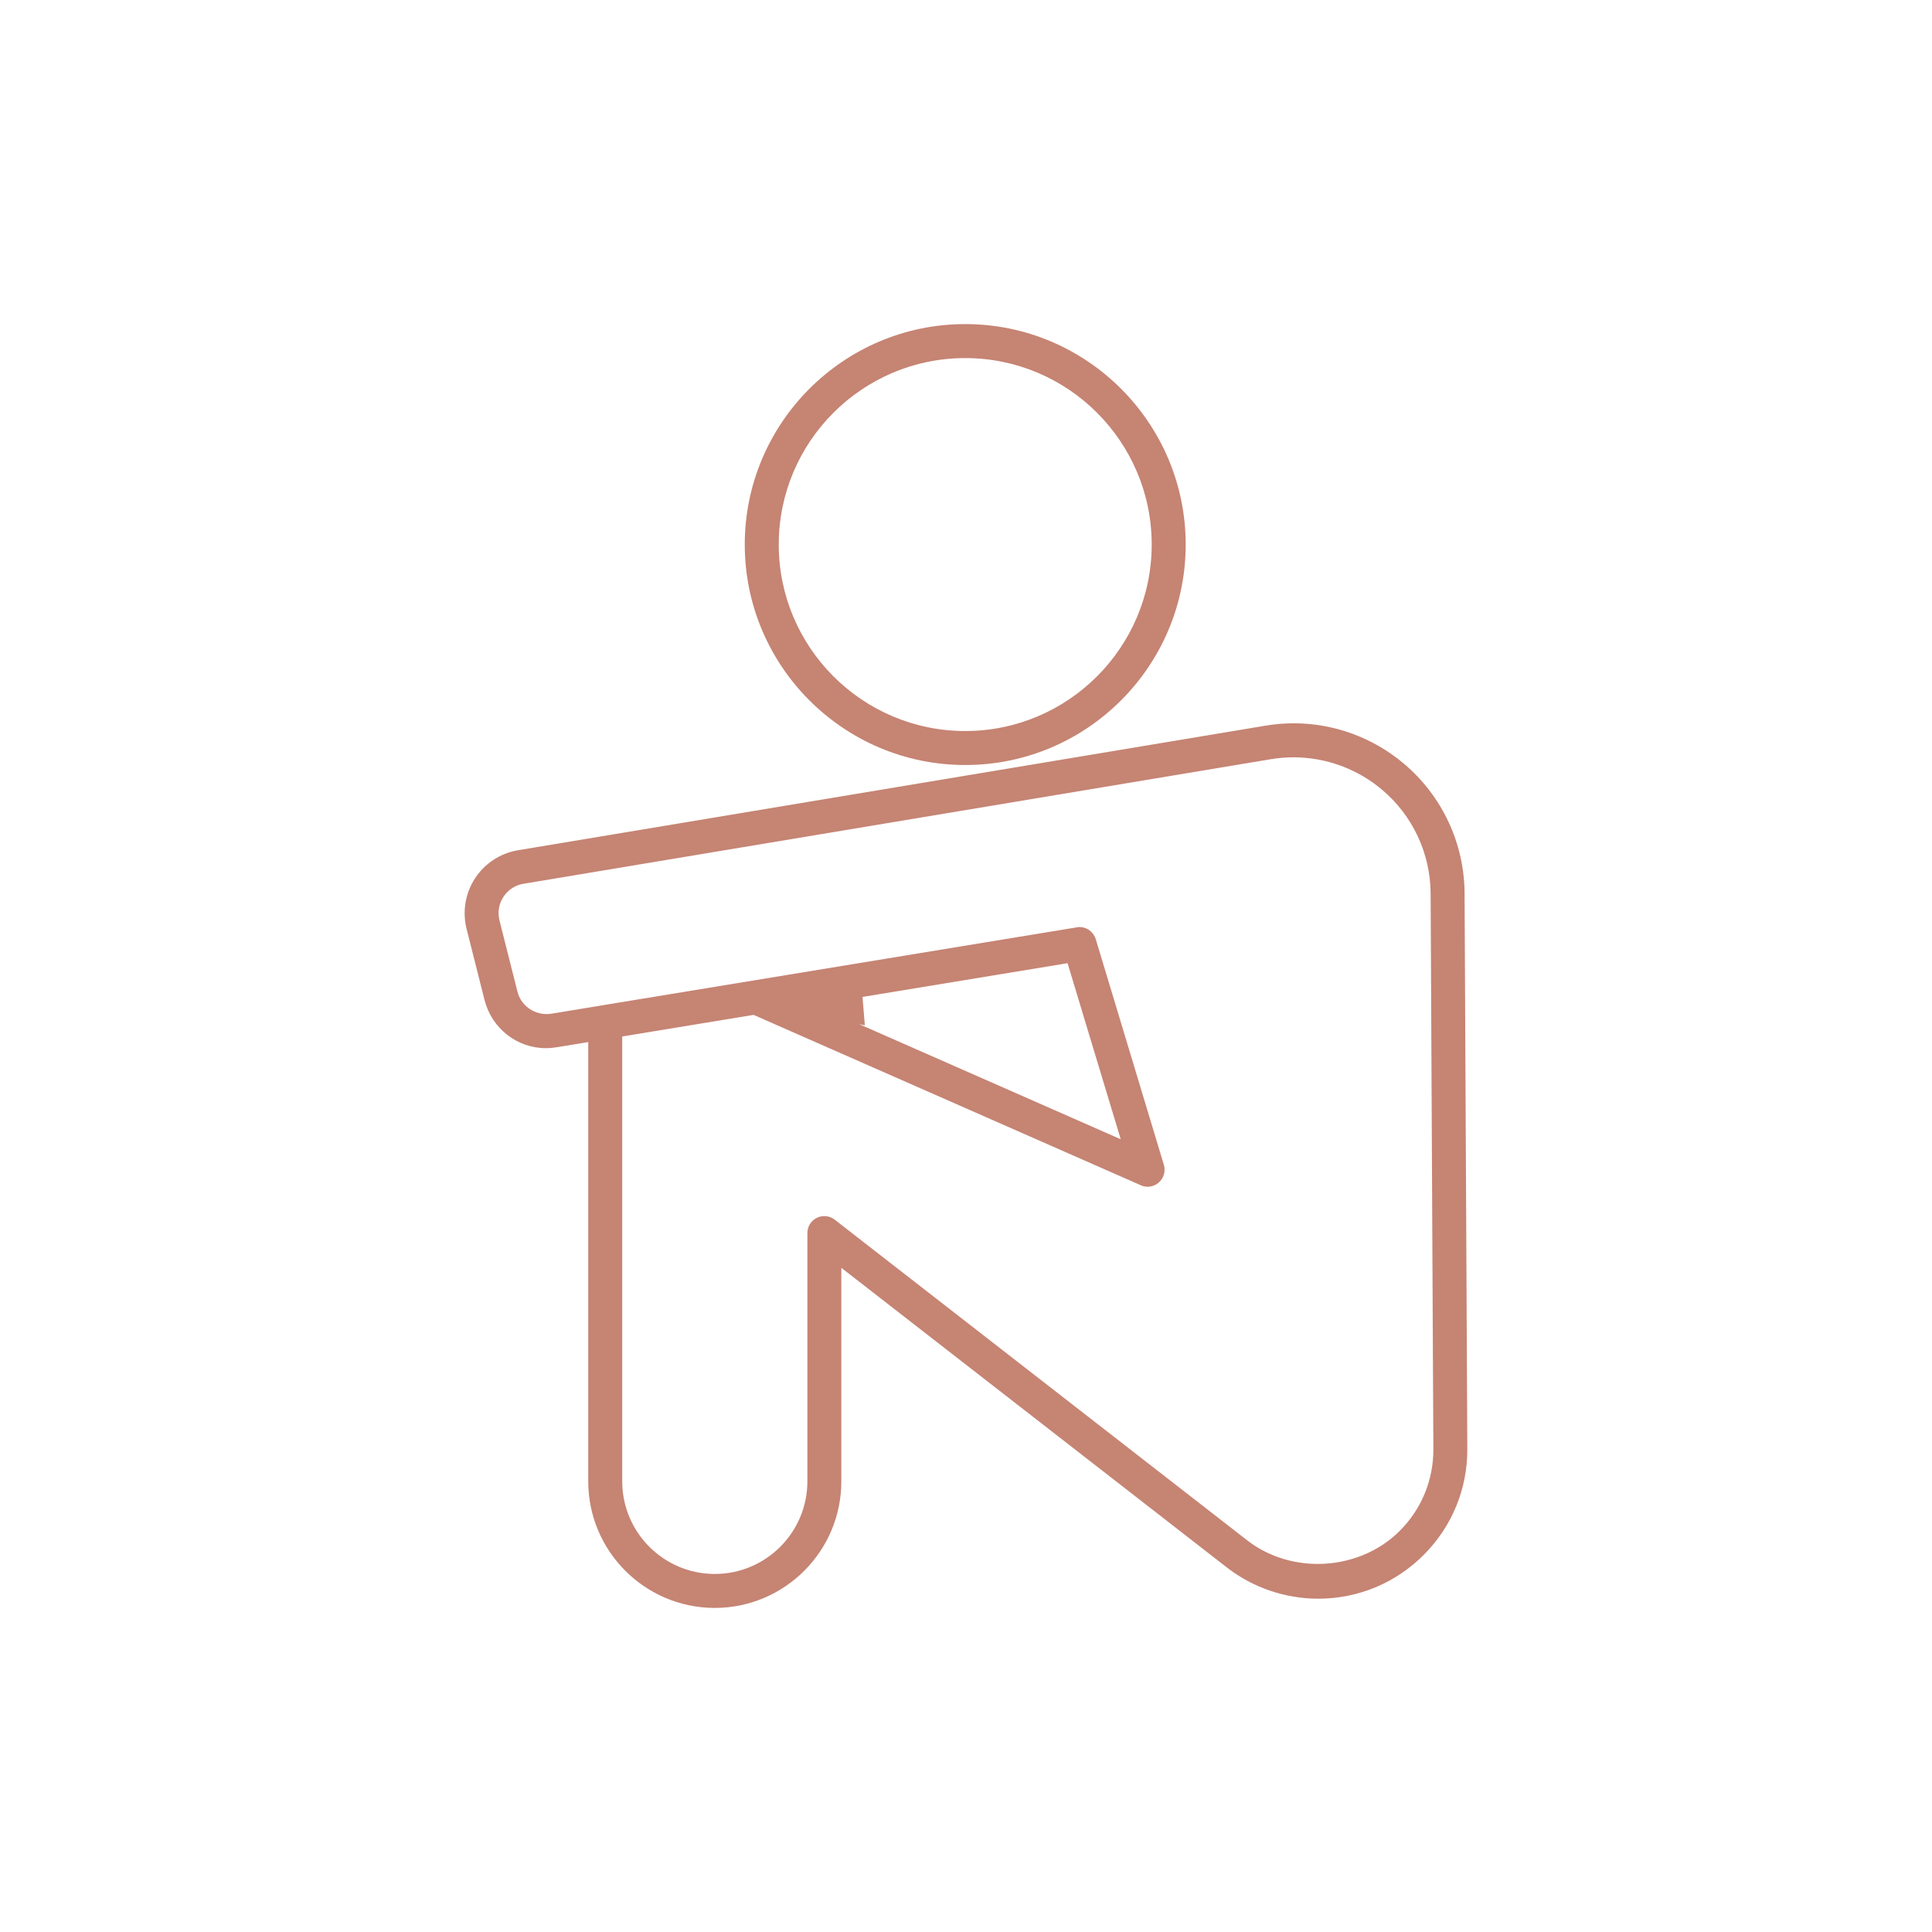
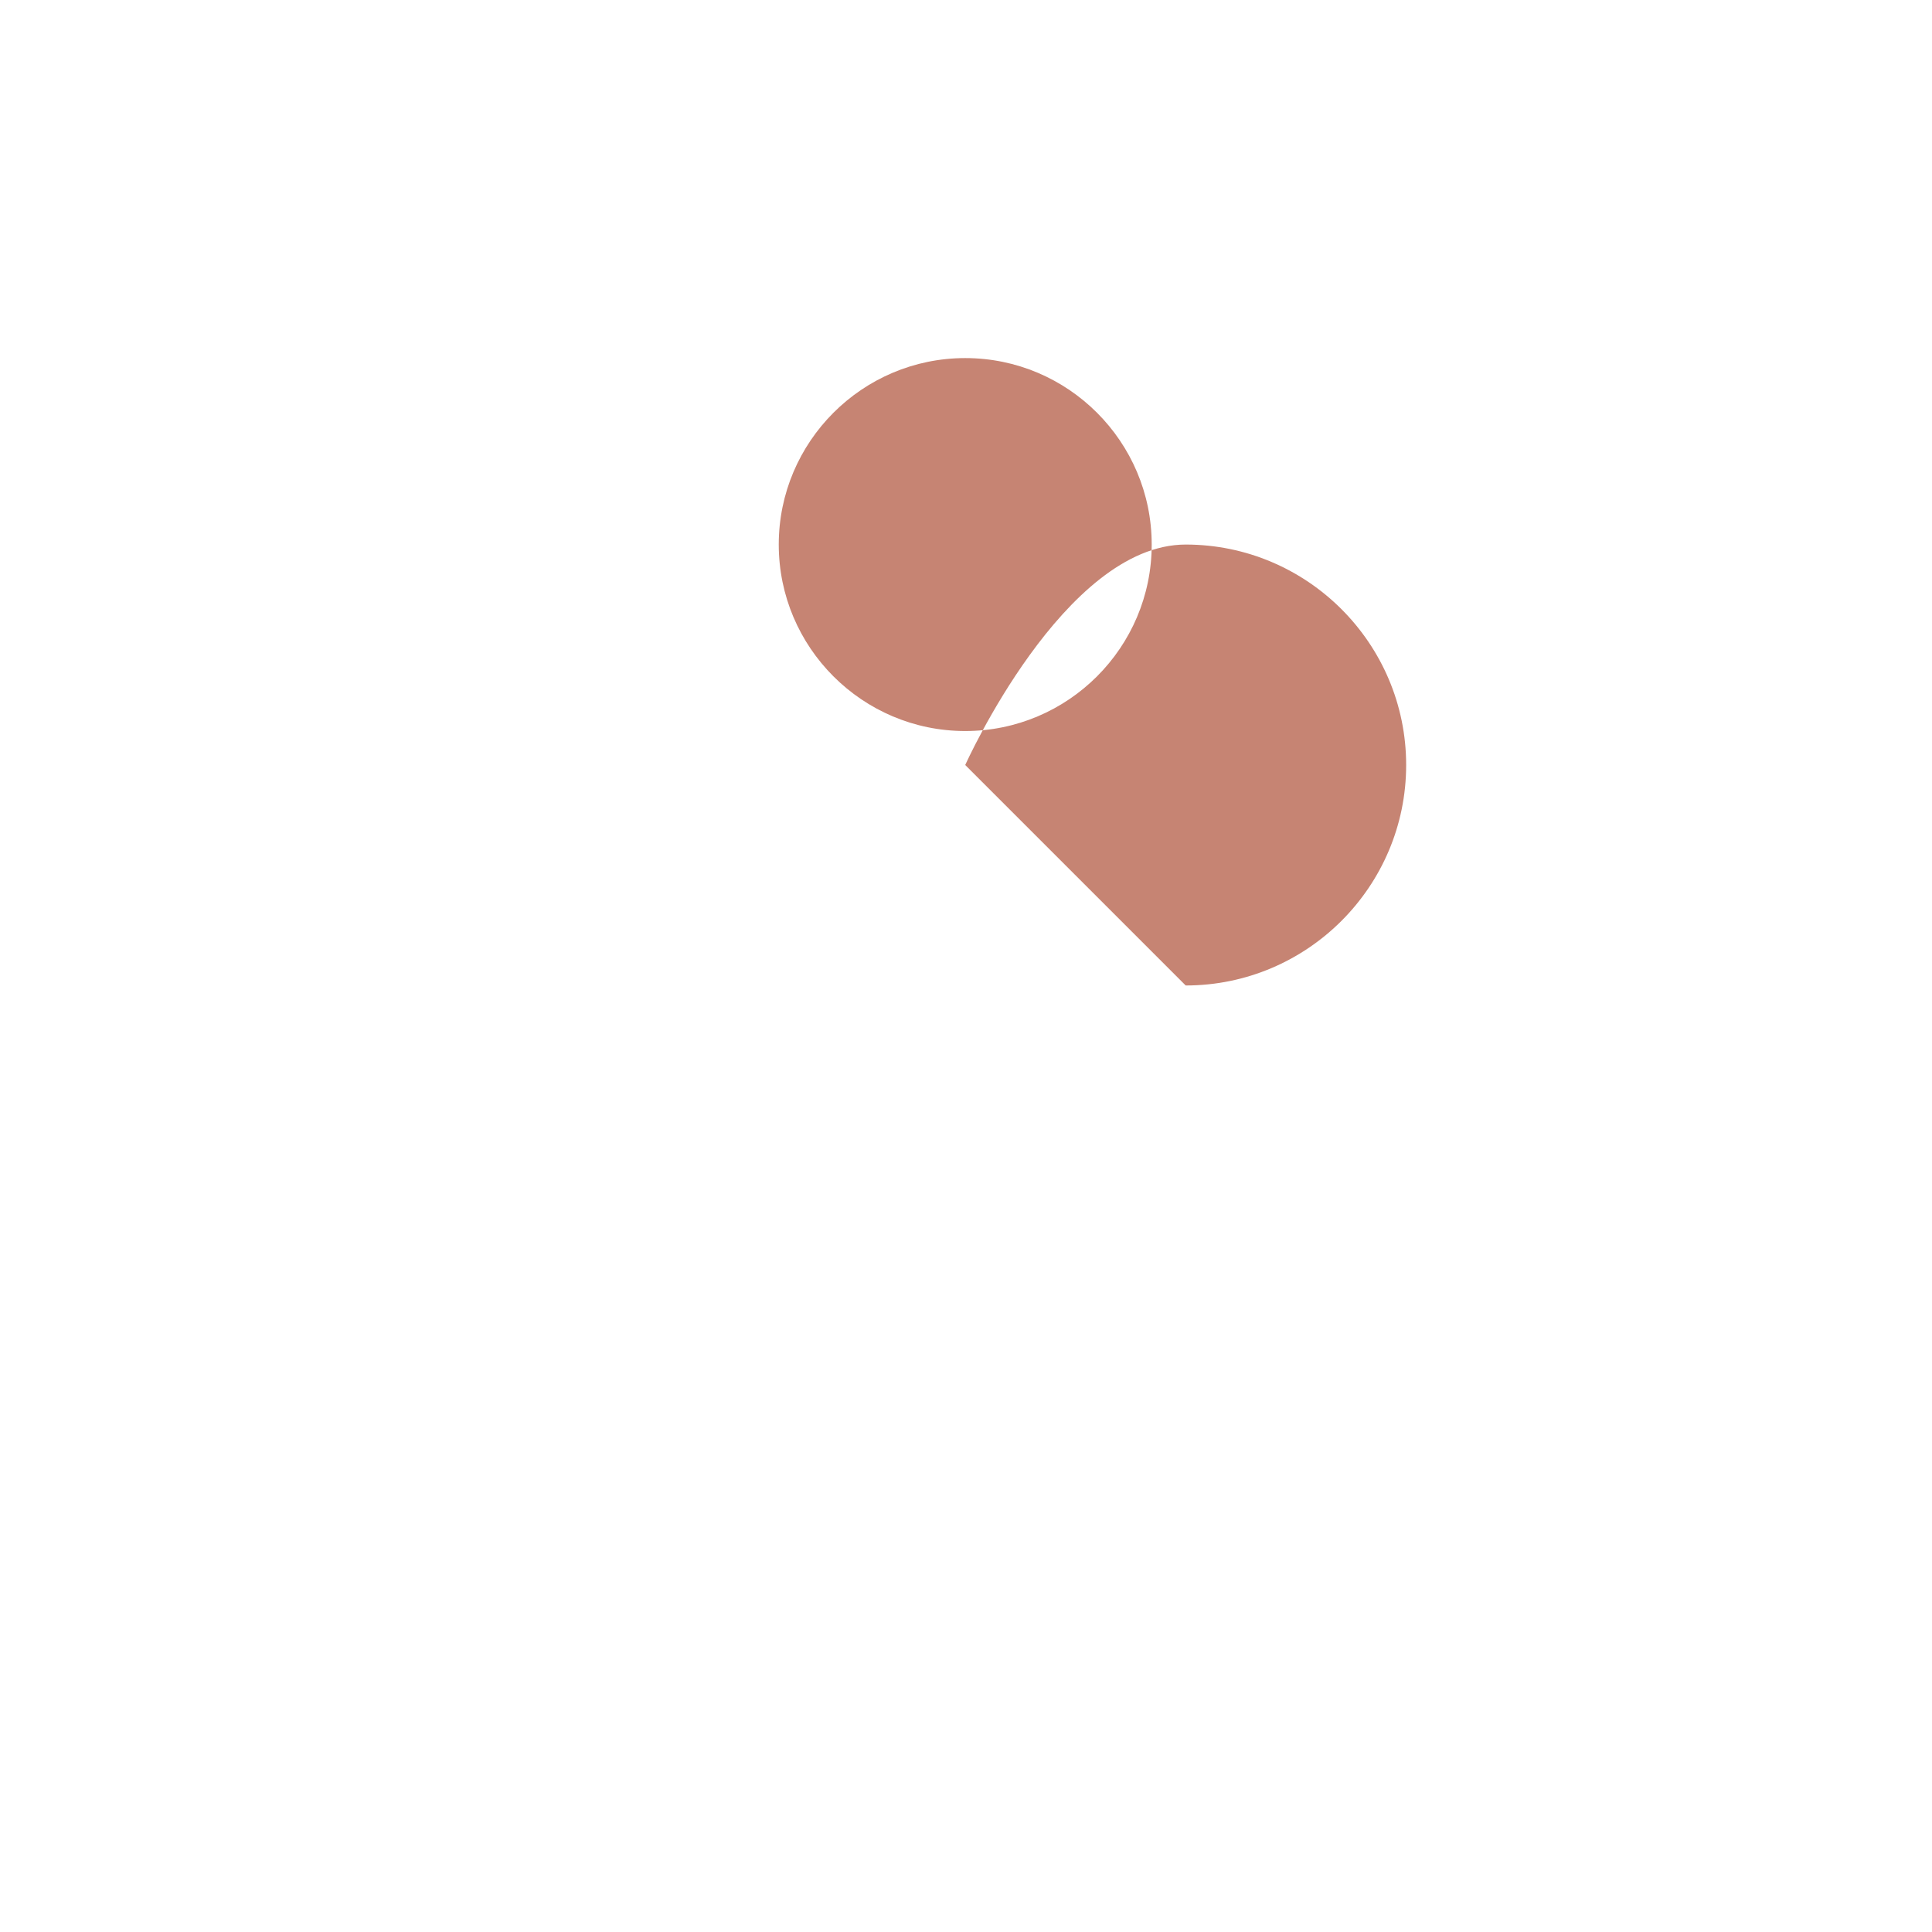
<svg xmlns="http://www.w3.org/2000/svg" id="Camada_1" viewBox="0 0 1080 1080">
  <defs>
    <style>      .cls-1 {        mask: url(#mask);      }      .cls-2 {        fill: none;      }      .cls-3 {        fill: #c68473;      }      .cls-4 {        clip-path: url(#clippath);      }    </style>
    <clipPath id="clippath">
-       <rect class="cls-2" x="0" y="-1100" width="1080" height="1080" />
-     </clipPath>
+       </clipPath>
    <mask id="mask" x="0" y="-1151" width="1080" height="1620.16" maskUnits="userSpaceOnUse" />
  </defs>
  <g class="cls-4">
    <g class="cls-1">
      <image width="3333" height="5000" transform="translate(0 -1151) scale(.32)" />
    </g>
  </g>
  <g>
-     <path class="cls-3" d="M539.57,427.65c-67.96,0-123.24-55.29-123.24-123.24s55.29-123.24,123.24-123.24,123.24,55.29,123.24,123.24-55.29,123.24-123.24,123.24ZM539.57,200.17c-57.48,0-104.24,46.76-104.24,104.24s46.76,104.24,104.24,104.24,104.24-46.76,104.24-104.24-46.76-104.24-104.24-104.24Z" />
-     <path class="cls-3" d="M398.93,898.84c-38.71-.35-70.1-31.95-70.1-70.74v-245.56l-17.6,2.87c-2.05.34-4.1.52-6.11.52-16.17,0-30.26-11.1-34.28-27l-10.02-39.72c-2.43-9.66-.7-19.96,4.75-28.25,5.45-8.35,14.18-14.05,23.96-15.66l417.88-69.65c5.23-.88,10.55-1.32,15.82-1.32,22.44,0,44.27,7.99,61.48,22.51,21.48,18.09,33.87,44.56,34,72.62l1.53,310.39c.12,22.35-8.5,43.39-24.27,59.24-15.78,15.86-36.77,24.59-59.12,24.59-18.48,0-36.65-6.24-51.16-17.56l-215.38-167.4v119.38c0,39.01-31.74,70.74-70.74,70.74h-.64ZM347.83,579.38v248.72c0,28.53,23.21,51.75,51.75,51.75s51.75-23.21,51.75-51.75v-138.81c0-3.65,2.04-6.92,5.31-8.52,1.3-.64,2.75-.97,4.19-.97,2.09,0,4.13.7,5.74,1.98l230.74,179.37c10.9,8.45,24.86,13.1,39.31,13.1,17.47,0,34.2-6.76,45.91-18.55,12.18-12.22,18.83-28.48,18.73-45.76l-1.53-310.38c-.1-22.49-10.04-43.7-27.26-58.19-13.82-11.62-31.36-18.02-49.37-18.02-4.19,0-8.41.35-12.55,1.03l-417.88,69.65c-4.58.73-8.58,3.32-11.21,7.26-2.6,3.9-3.41,8.75-2.22,13.32l10,39.66c1.83,7.41,8.55,12.61,16.33,12.61.78,0,1.58-.05,2.36-.16l.22-.03,28.6-4.72,265.28-43.59c.53-.1,1.08-.15,1.61-.15,4.02,0,7.68,2.81,8.92,6.83l38.05,126.09c1.06,3.54-.03,7.41-2.79,9.84-1.76,1.56-4,2.41-6.29,2.41-1.31,0-2.58-.27-3.77-.81l-216.51-95.26-73.41,12.07ZM626.49,636.85l-29.71-98.42-114.63,18.86,1.3,15.89-3.18-.68,146.23,64.35Z" />
+     <path class="cls-3" d="M539.57,427.65s55.29-123.24,123.24-123.24,123.24,55.29,123.24,123.24-55.29,123.24-123.24,123.24ZM539.57,200.17c-57.48,0-104.24,46.76-104.24,104.24s46.76,104.24,104.24,104.24,104.24-46.76,104.24-104.24-46.76-104.24-104.24-104.24Z" />
  </g>
</svg>